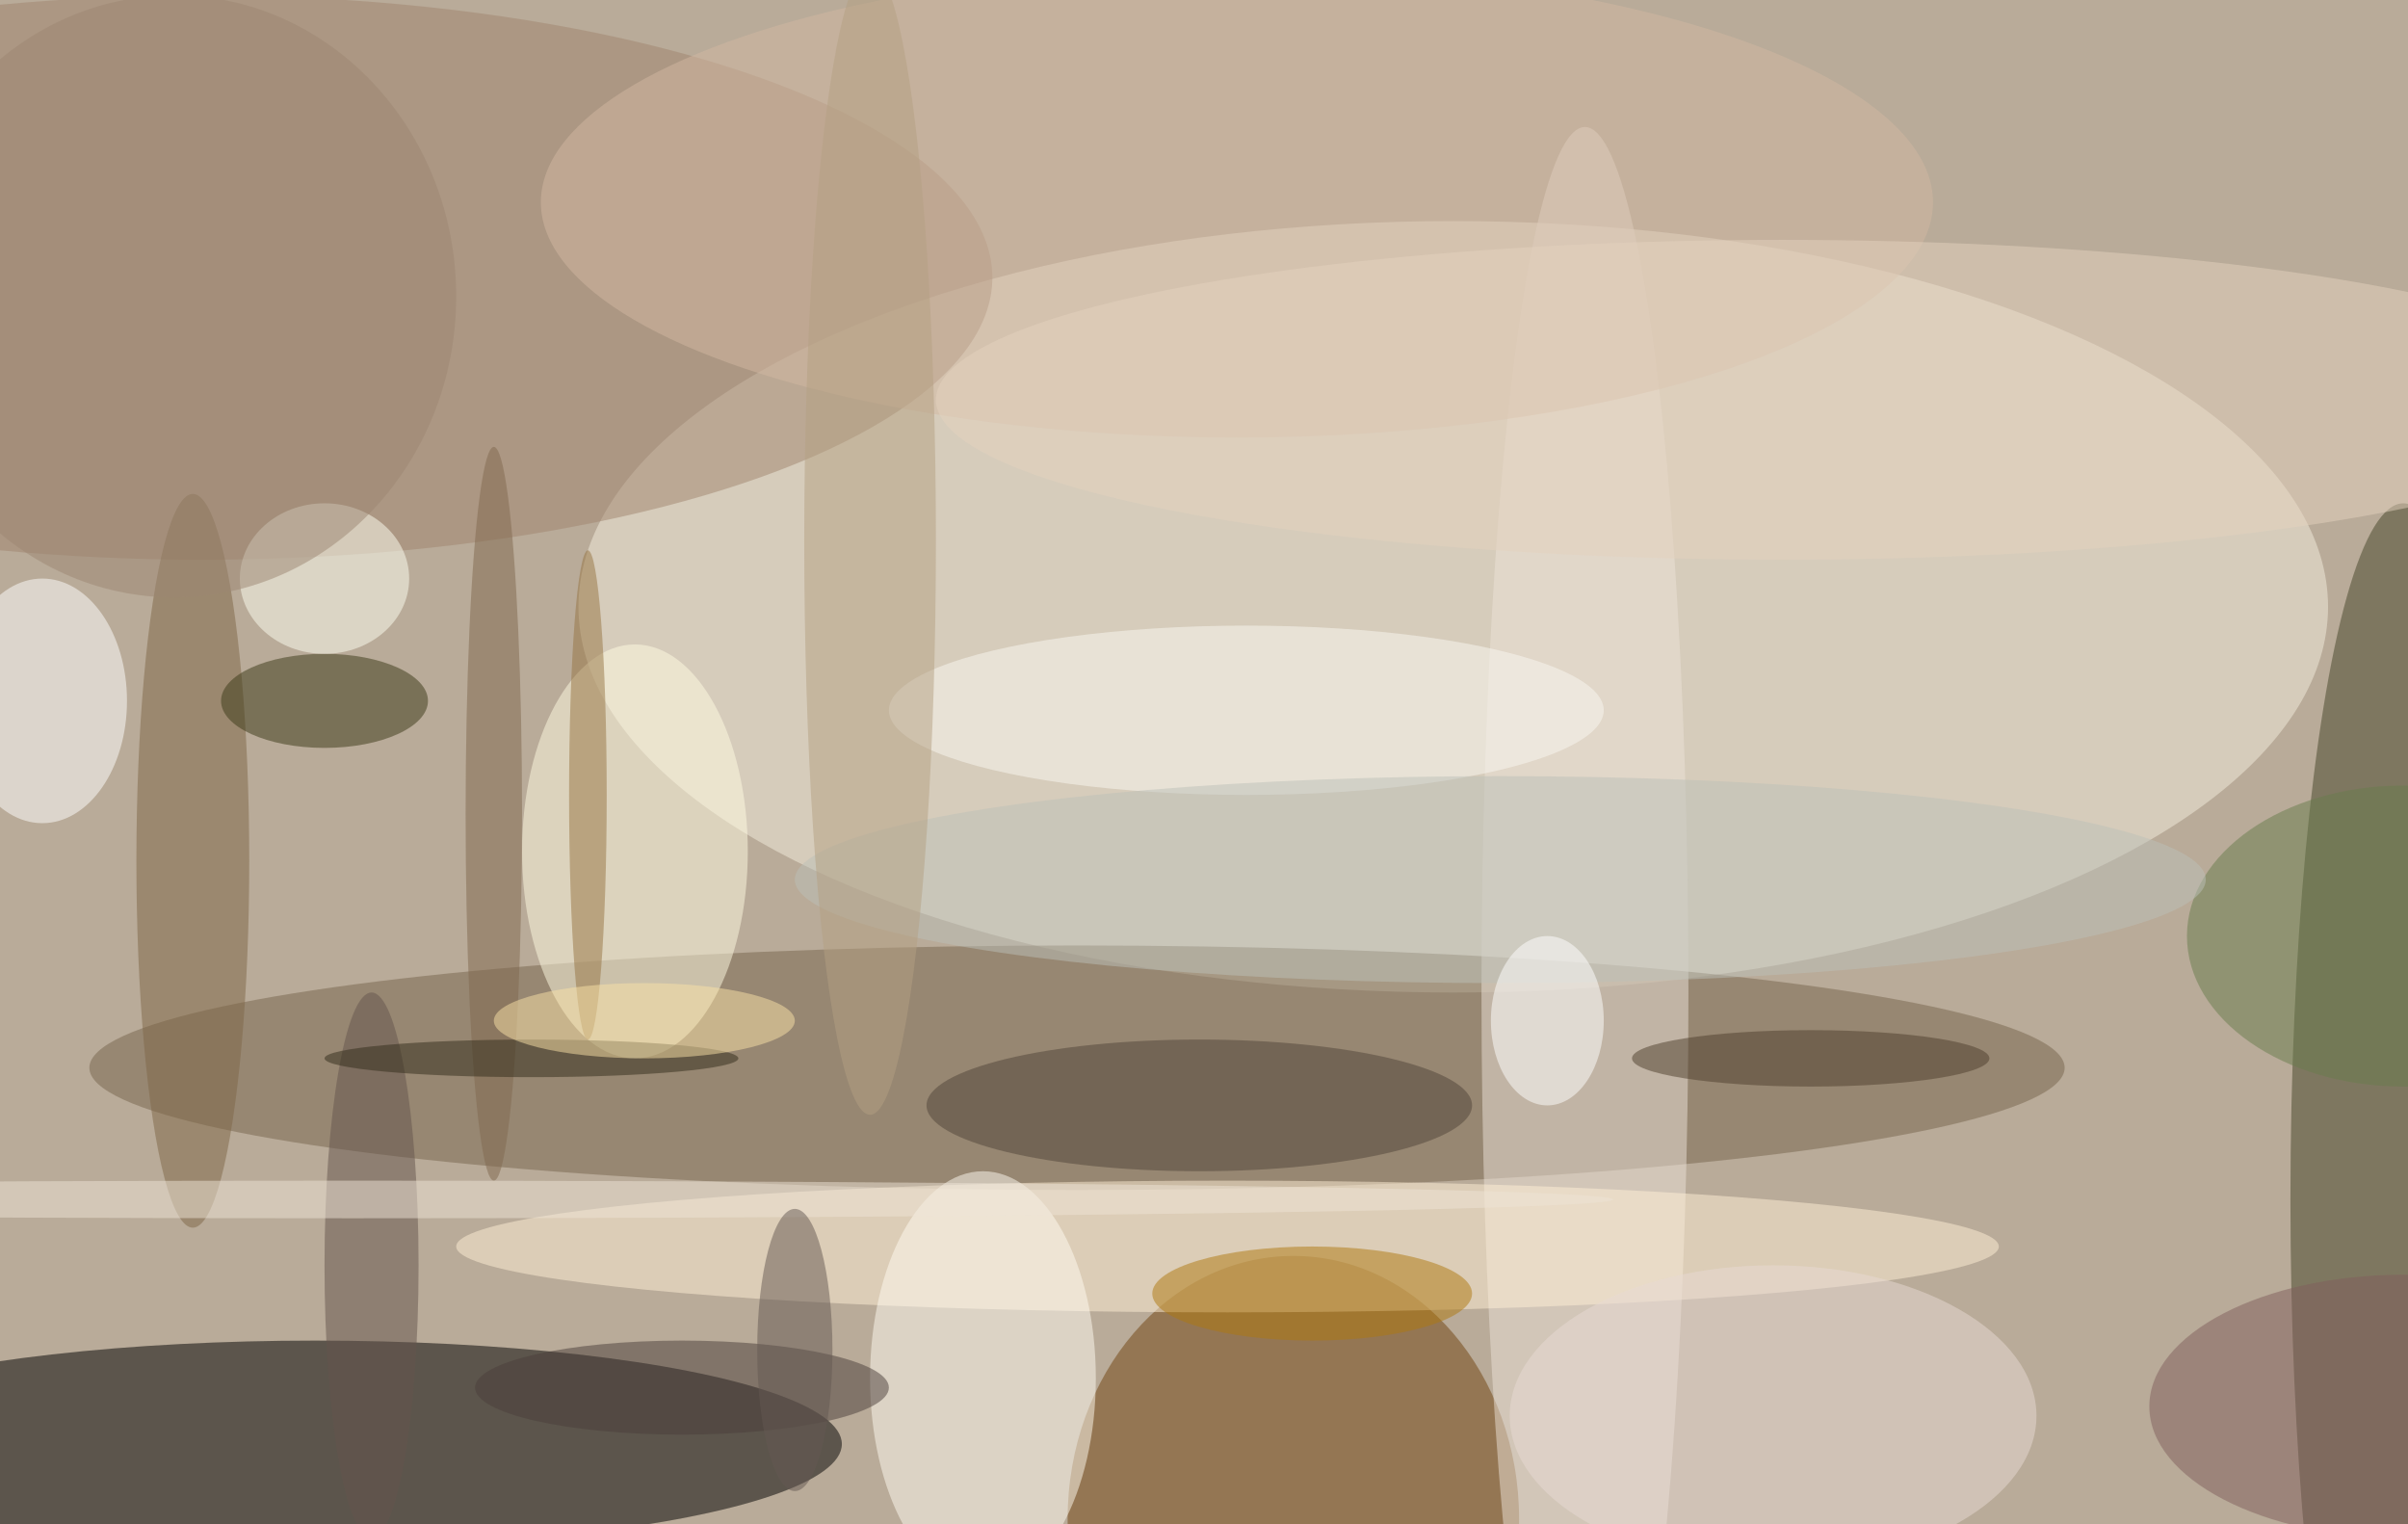
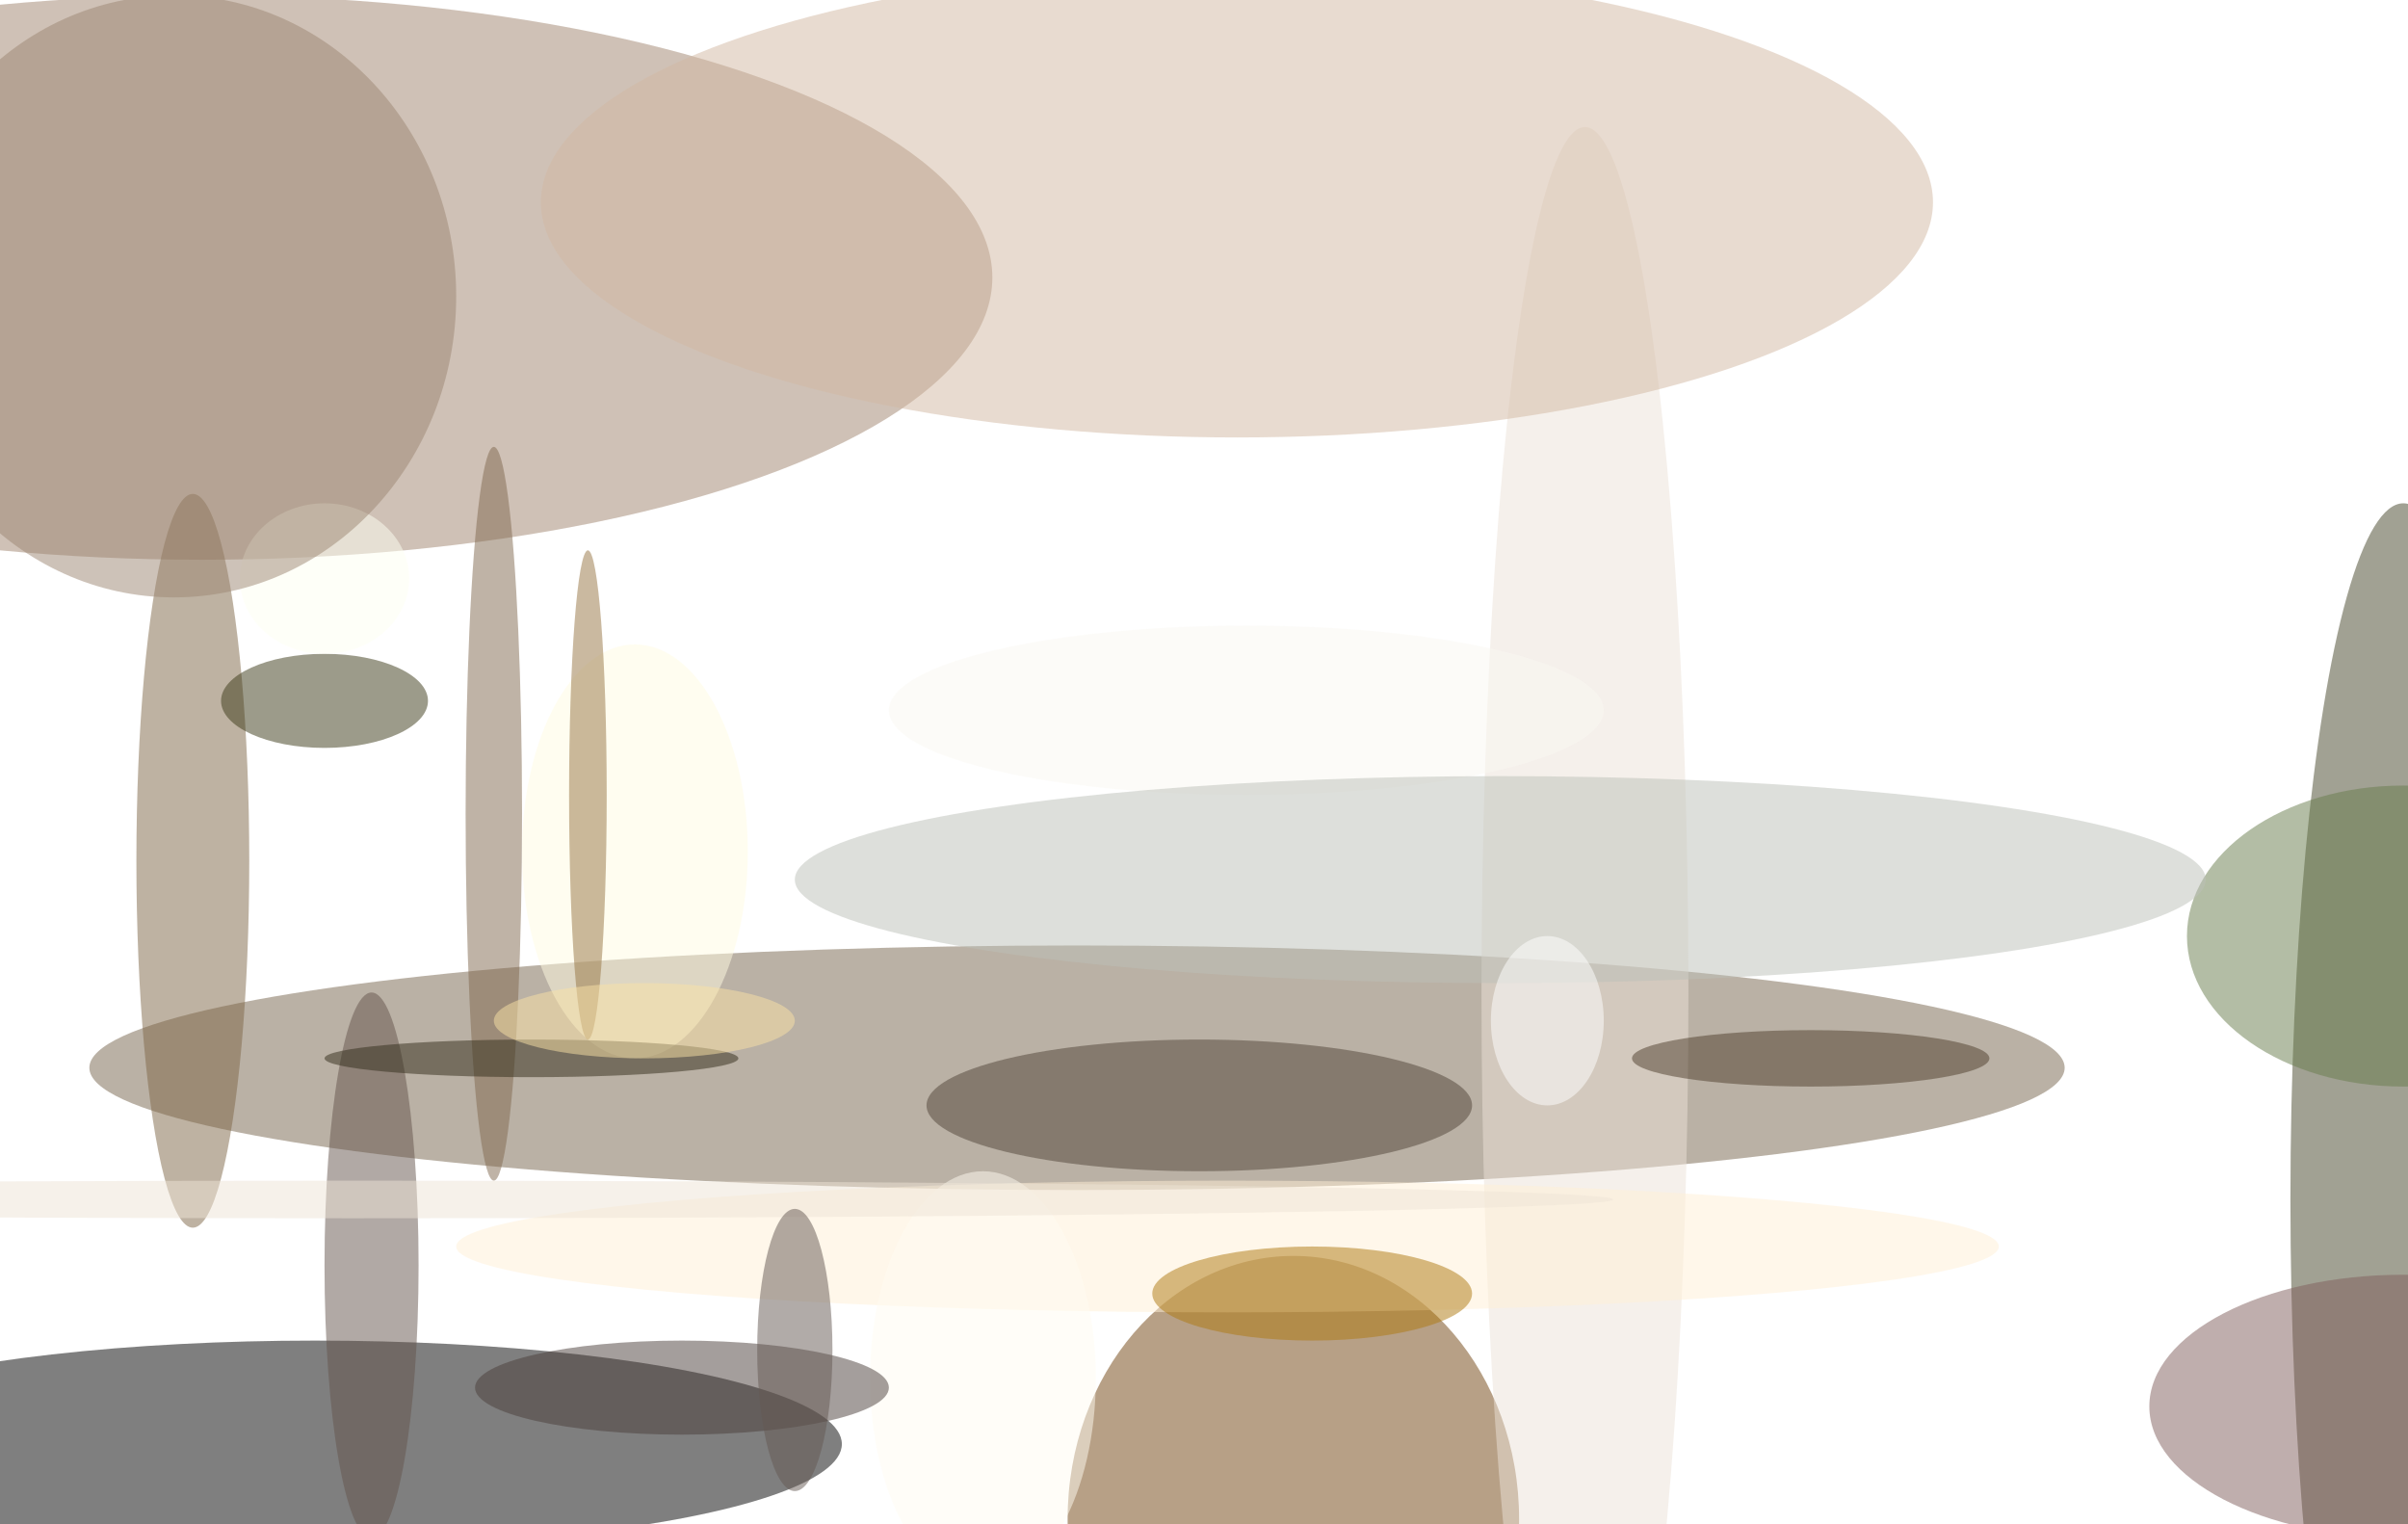
<svg xmlns="http://www.w3.org/2000/svg" width="1024" height="648">
-   <path fill="#b9ab99" d="M0 0h1024v648H0z" />
+   <path fill="#b9ab99" d="M0 0v648H0z" />
  <g fill-opacity=".502" transform="matrix(4 0 0 4 2 2)">
    <ellipse cx="33" cy="153" rx="56" ry="11" />
-     <ellipse cx="154" cy="64" fill="#f3edde" rx="93" ry="41" />
    <ellipse cx="114" cy="113" fill="#77654c" rx="105" ry="13" />
    <ellipse cx="255" cy="127" fill="#454529" rx="12" ry="74" />
    <ellipse cx="137" cy="161" fill="#71420f" rx="24" ry="28" />
    <ellipse cx="168" cy="105" fill="#ece2d8" rx="11" ry="92" />
    <ellipse cx="21" cy="29" fill="#a0846e" rx="84" ry="30" />
    <ellipse cx="130" cy="132" fill="#fff0d5" rx="82" ry="7" />
    <ellipse cx="67" cy="90" fill="#fffbe2" rx="12" ry="22" />
    <ellipse cx="104" cy="146" fill="#fffbf1" rx="12" ry="22" />
    <ellipse cx="20" cy="91" fill="#7e6646" rx="6" ry="39" />
    <ellipse cx="4" cy="74" fill="#fff" rx="9" ry="13" />
-     <ellipse cx="188" cy="150" fill="#e8dad3" rx="28" ry="16" />
    <ellipse cx="127" cy="117" fill="#514439" rx="29" ry="7" />
    <ellipse cx="132" cy="75" fill="#f9f7f2" rx="38" ry="9" />
    <ellipse cx="255" cy="99" fill="#687d4d" rx="23" ry="16" />
    <ellipse cx="34" cy="74" fill="#3a3916" rx="11" ry="5" />
    <ellipse cx="72" cy="147" fill="#4b3e3b" rx="22" ry="5" />
    <ellipse cx="131" cy="21" fill="#d1b7a2" rx="74" ry="25" />
    <ellipse cx="159" cy="93" fill="#bcc0b8" rx="75" ry="11" />
    <ellipse cx="34" cy="61" fill="#fcfff2" rx="9" ry="8" />
    <ellipse cx="139" cy="137" fill="#ae790f" rx="17" ry="5" />
-     <ellipse cx="92" cy="57" fill="#b39f81" rx="7" ry="61" />
    <ellipse cx="255" cy="149" fill="#7f5e5d" rx="27" ry="14" />
    <ellipse cx="39" cy="134" fill="#64554d" rx="5" ry="29" />
    <ellipse cx="62" cy="84" fill="#957443" rx="2" ry="26" />
    <ellipse cx="164" cy="108" fill="#fff" rx="6" ry="9" />
    <ellipse cx="18" cy="31" fill="#9b8673" rx="30" ry="32" />
    <ellipse cx="52" cy="86" fill="#7f694f" rx="3" ry="39" />
-     <ellipse cx="189" cy="42" fill="#e4d1bd" rx="90" ry="17" />
    <ellipse cx="192" cy="112" fill="#4f3e2c" rx="19" ry="3" />
    <ellipse cx="56" cy="112" fill="#332d1b" rx="22" ry="2" />
    <ellipse cx="68" cy="108" fill="#f9e2a5" rx="16" ry="4" />
    <ellipse cx="37" cy="127" fill="#eee4d6" rx="134" ry="2" />
    <ellipse cx="84" cy="143" fill="#645853" rx="4" ry="15" />
  </g>
</svg>